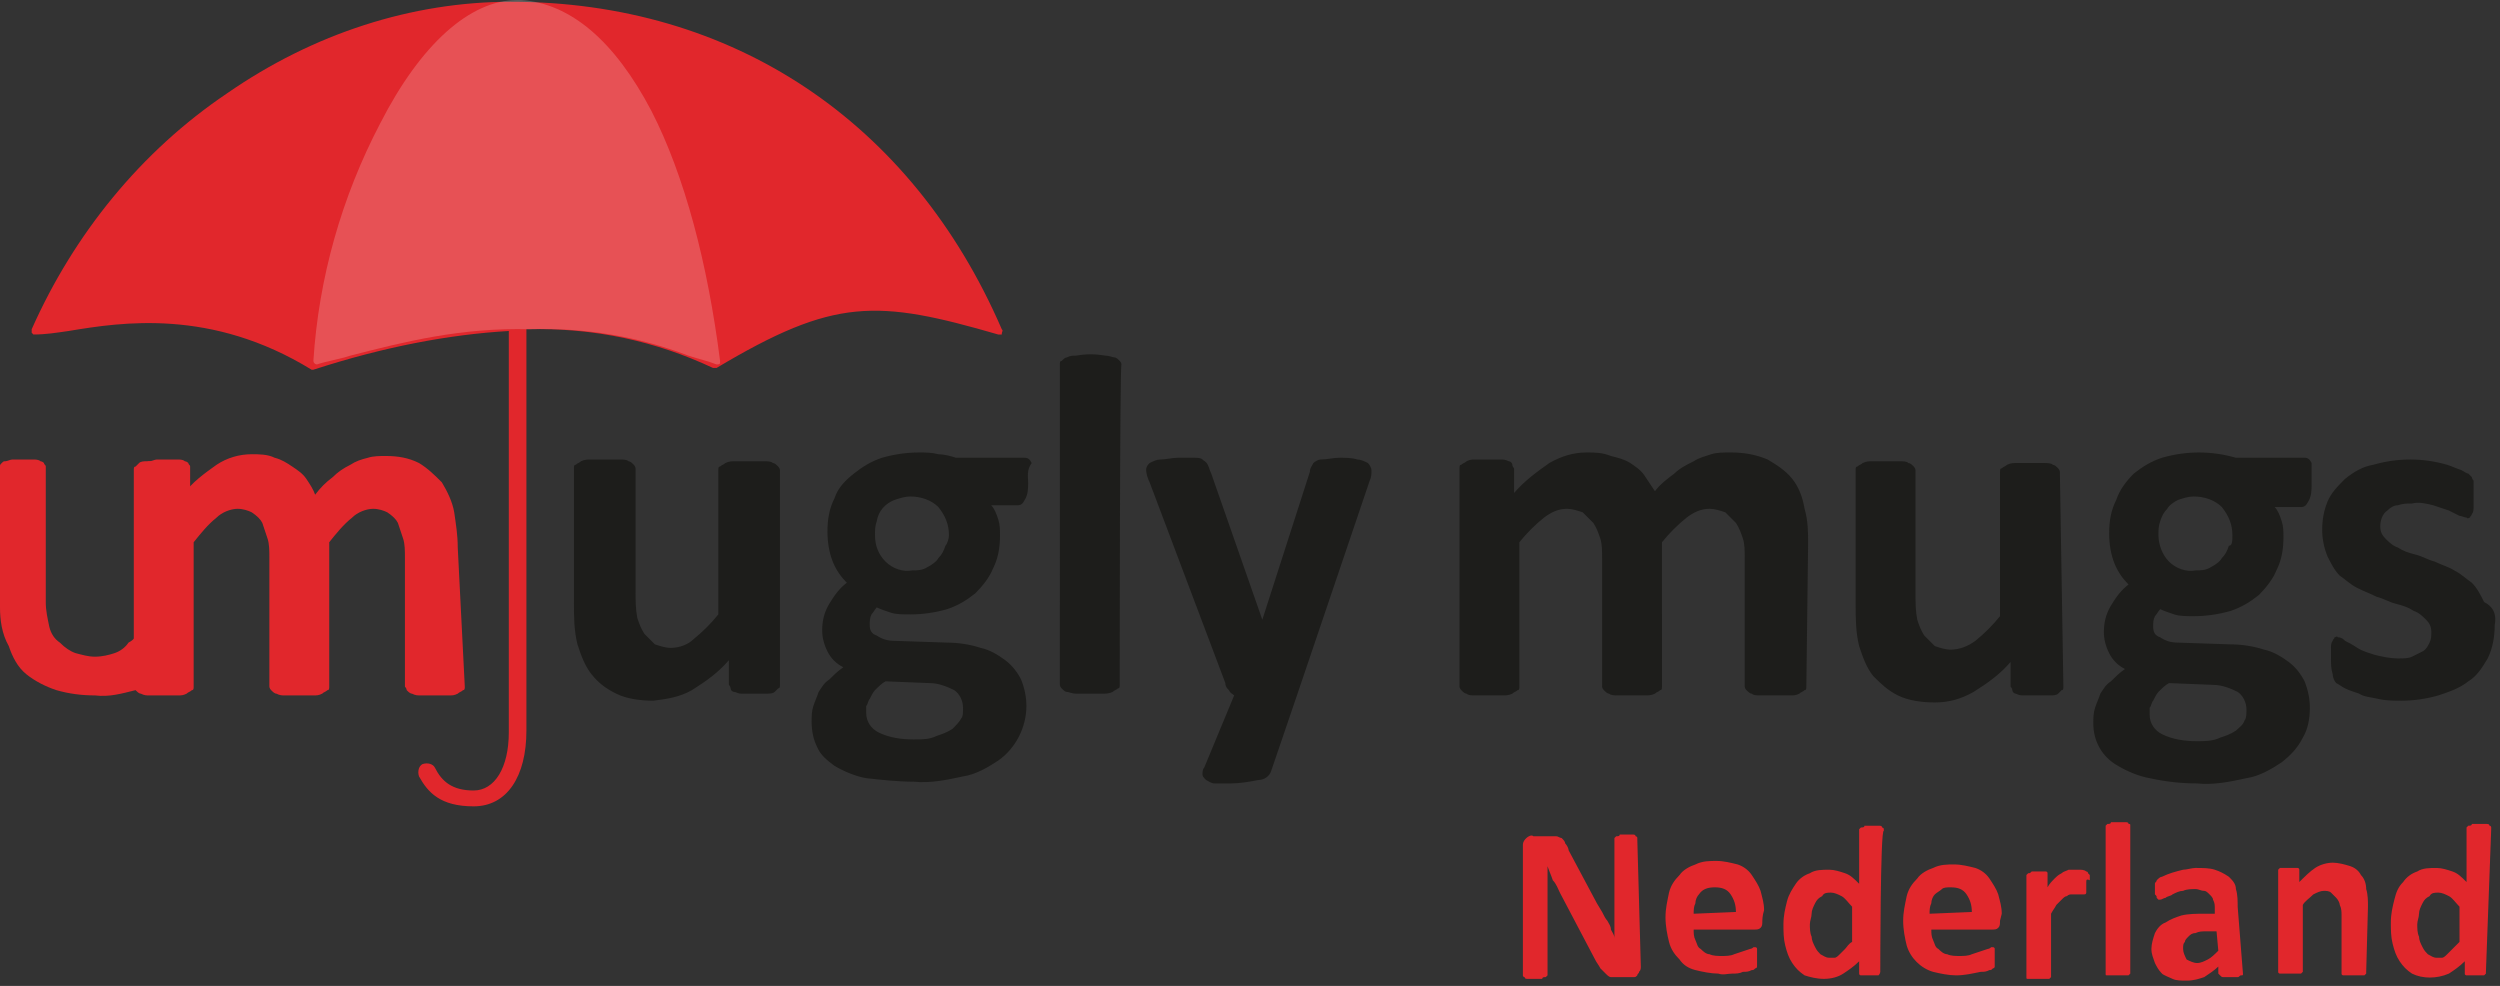
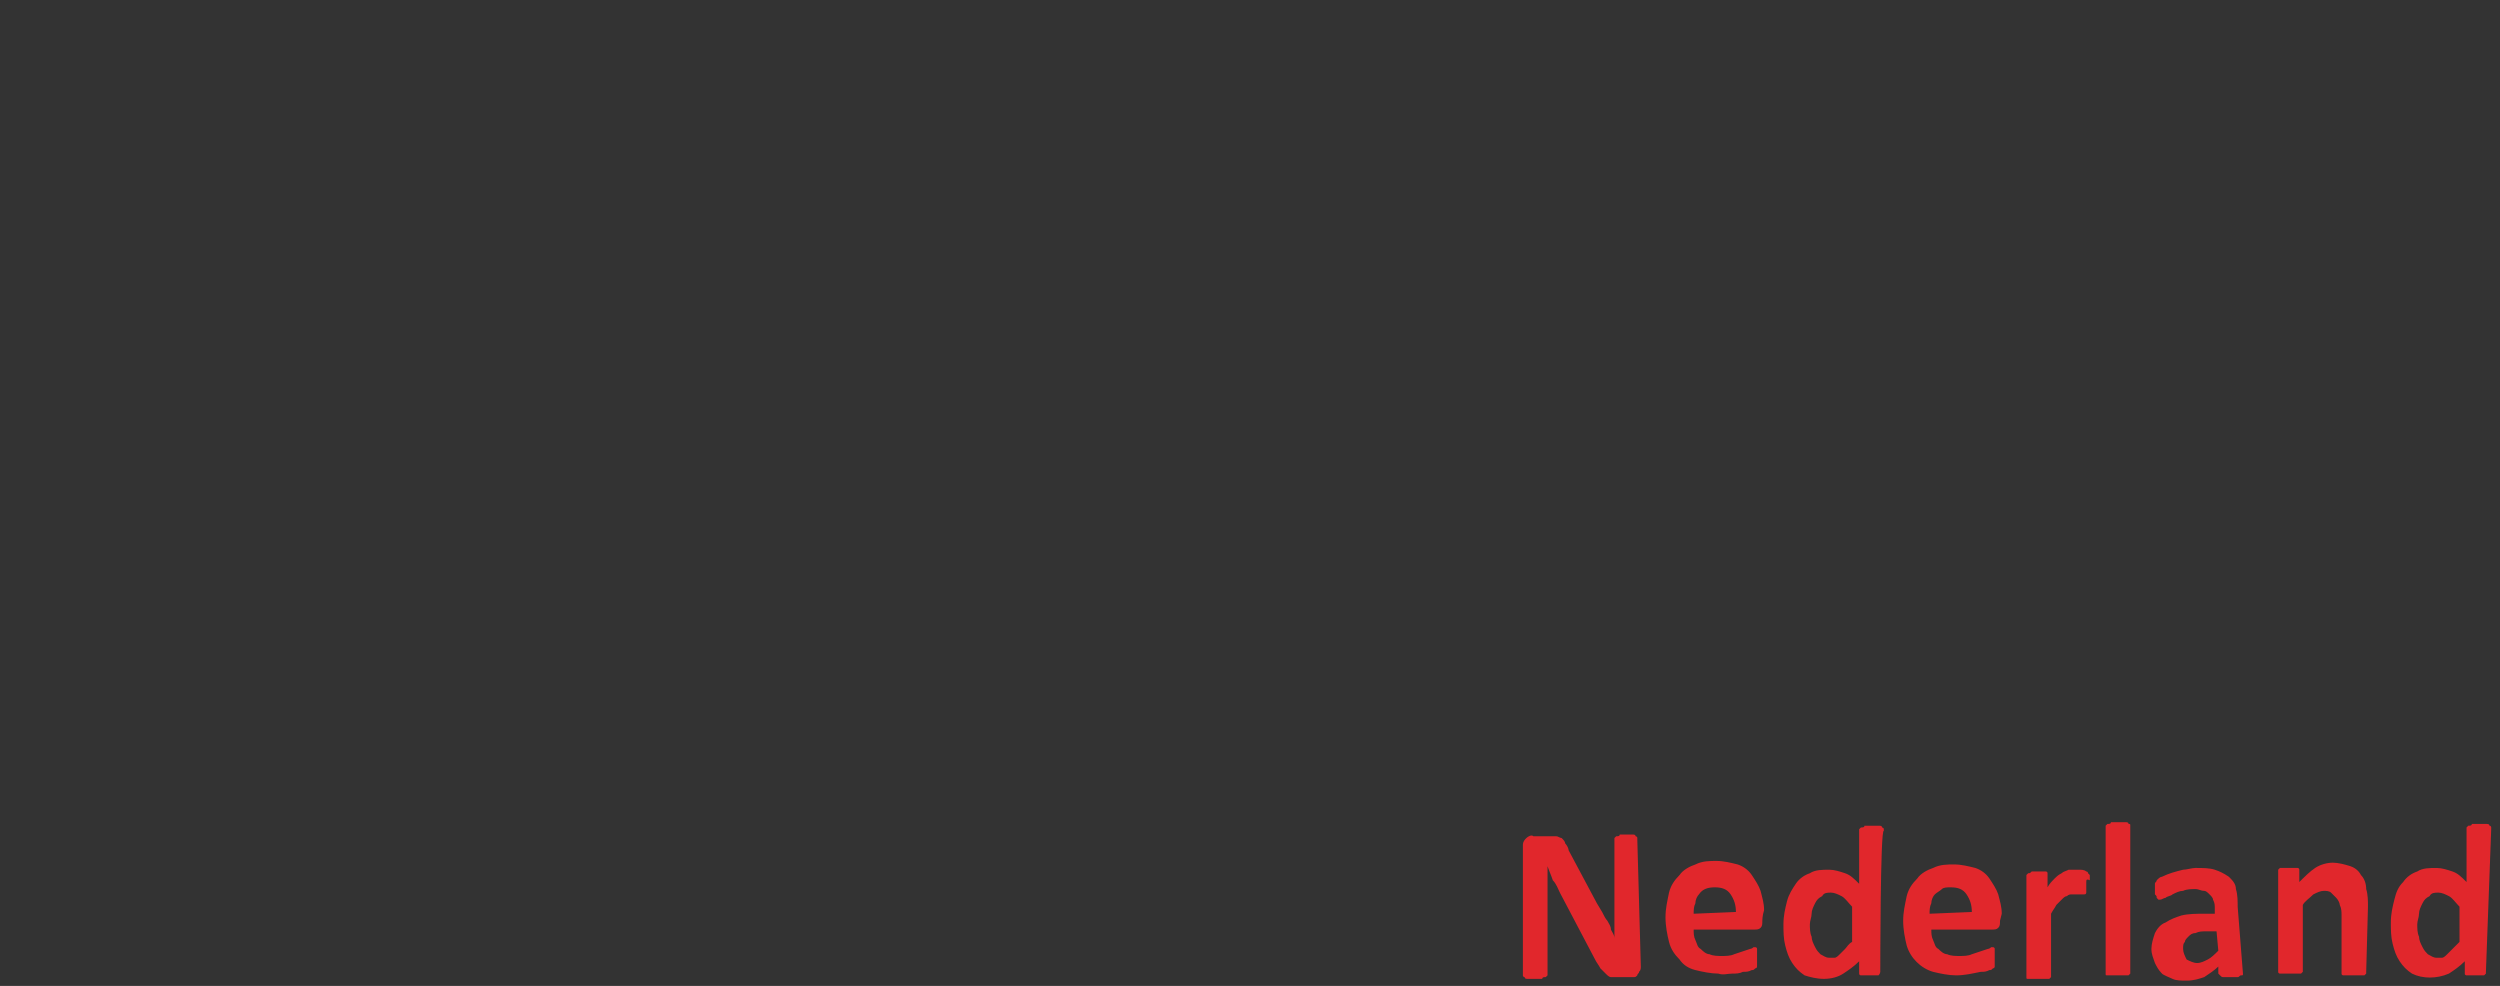
<svg xmlns="http://www.w3.org/2000/svg" version="1.1" id="Laag_1" x="0" y="0" width="142" height="56" viewBox="0 0 142 56" xml:space="preserve">
  <rect x="0" y="0" width="142" height="56" fill="#333333" stroke="none" />
  <style>.st0{fill:#e1272c}</style>
-   <path class="st0" d="M56.9 18.7C51.8 6.9 41.6.1 29 .1c-5.6 0-11.2 1.8-16.1 5.2-4.9 3.3-8.7 8-11.1 13.4v.2l.1.1c.7 0 1.3-.1 2-.2 3-.5 8.1-1.3 13.8 2.2h.1c4-1.3 7.7-2 11.1-2.2v22.8c0 2-.8 3.3-2 3.3s-1.8-.5-2.2-1.3c-.1-.2-.4-.3-.7-.2-.2.1-.3.4-.2.7.5.9 1.2 1.7 3.1 1.7s3-1.7 3-4.3V18.7c3.9-.1 7.4.7 10.6 2.2h.2c6.7-4 9.1-3.9 16-1.9h.2c0-.2.1-.2 0-.3z" />
-   <path d="M37 6.3c-2.1-4-4.6-6.1-7.4-6.3h-.2c-2.7 0-5.5 2.5-7.8 7-2.2 4.2-3.5 8.8-3.8 13.5 0 .1.1.2.2.2.6-.2 1.3-.3 1.9-.5 3.1-.8 6.3-1.6 10.2-1.5 3.1-.1 6.1.4 9 1.5.6.2 1.1.3 1.6.5.1 0 .2 0 .2-.1v-.1C40.2 15 38.9 10 37 6.3z" opacity=".199" fill="#fff" />
-   <path class="st0" d="M10.8 34.4c0 .7-.1 1.5-.4 2.2-.2.6-.6 1.2-1 1.6-.5.5-1.1.8-1.7 1-.8.2-1.5.4-2.3.3-.8 0-1.5-.1-2.2-.3-.6-.2-1.2-.5-1.7-.9s-.8-1-1-1.6C.1 36 0 35.2 0 34.5v-8c0-.1 0-.1.1-.2s.1-.1.2-.1.3-.1.4-.1h1.2c.1 0 .3 0 .4.1.1 0 .2.1.2.1 0 .1.1.1.1.2v7.7c0 .5.1.9.2 1.4.1.4.3.7.6.9.3.3.6.5.9.6.4.1.7.2 1.1.2.4 0 .8-.1 1.1-.2.3-.1.6-.3.8-.6.4-.2.5-.5.7-.9.1-.4.2-.8.2-1.2v-7.9c0-.1 0-.1.1-.2s.1-.1.2-.1.3-.1.4-.1h1.2c.1 0 .3 0 .4.1.1 0 .2.1.2.1 0 .1.1.1.1.2v7.9z" />
-   <path class="st0" d="M26.4 39c0 .1 0 .2-.1.2-.1.1-.2.1-.3.2-.2.1-.3.1-.5.1h-1.6c-.2 0-.3 0-.5-.1-.1 0-.2-.1-.3-.2 0-.1-.1-.2-.1-.2v-7.3c0-.4 0-.8-.1-1.1l-.3-.9c-.1-.2-.3-.4-.6-.6-.2-.1-.5-.2-.8-.2-.4 0-.9.2-1.2.5-.5.4-.9.9-1.3 1.4V39c0 .1 0 .2-.1.2-.1.1-.2.1-.3.2-.2.1-.3.1-.5.1h-1.6c-.2 0-.3 0-.5-.1-.1 0-.2-.1-.3-.2-.1-.1-.1-.2-.1-.2v-7.3c0-.4 0-.8-.1-1.1l-.3-.9c-.1-.2-.3-.4-.6-.6-.2-.1-.5-.2-.8-.2-.4 0-.9.2-1.2.5-.5.4-.9.9-1.3 1.4V39c0 .1 0 .2-.1.2-.1.1-.2.1-.3.2-.2.1-.3.1-.5.1H8.5c-.2 0-.3 0-.5-.1-.1 0-.2-.1-.3-.2-.1-.1-.1-.2-.1-.2V26.7c0-.1 0-.2.1-.2l.2-.2c.1-.1.3-.1.4-.1h1.4c.1 0 .3 0 .4.1.1 0 .2.1.2.2s.1.2.1.2v1.4c.5-.7 1.2-1.2 1.9-1.7.6-.4 1.3-.6 2-.6.4 0 .9 0 1.3.2.4.1.7.3 1 .5.3.2.6.4.8.7.2.3.4.6.5.9.3-.4.6-.7 1-1 .3-.3.6-.5 1-.7.3-.2.6-.3 1-.4.3-.1.7-.1 1-.1.7 0 1.3.1 1.9.4.5.3.9.7 1.3 1.1.3.5.6 1.1.7 1.7.1.7.2 1.3.2 2l.4 7.9z" />
-   <path d="M102.6 39c0 .1 0 .2-.1.2-.1.1-.2.1-.3.2-.2.1-.3.1-.5.1H100c-.2 0-.4 0-.5-.1-.1 0-.2-.1-.3-.2-.1-.1-.1-.2-.1-.2v-7.3c0-.4 0-.8-.1-1.1-.1-.3-.2-.6-.4-.9l-.6-.6c-.3-.1-.6-.2-.9-.2-.5 0-.9.2-1.3.5-.5.4-1 .9-1.4 1.4V39c0 .1 0 .2-.1.2-.1.1-.2.1-.3.2-.2.1-.4.1-.5.1h-1.6c-.2 0-.4 0-.5-.1-.1 0-.2-.1-.3-.2-.1-.1-.1-.2-.1-.2v-7.3c0-.4 0-.8-.1-1.1-.1-.3-.2-.6-.4-.9l-.6-.6c-.3-.1-.6-.2-.9-.2-.5 0-.9.2-1.3.5-.5.4-1 .9-1.4 1.4V39c0 .1 0 .2-.1.2-.1.1-.2.1-.3.2-.2.1-.4.1-.5.1h-1.6c-.2 0-.4 0-.5-.1-.1 0-.2-.1-.3-.2-.1-.1-.1-.2-.1-.2V26.6c0-.1 0-.2.1-.2.1-.1.2-.1.3-.2.2-.1.3-.1.5-.1h1.4c.2 0 .3 0 .5.1.1 0 .2.1.2.2s.1.2.1.2V28c.6-.7 1.3-1.2 2-1.7.7-.4 1.4-.6 2.1-.6.5 0 .9 0 1.4.2.4.1.8.2 1.1.4.3.2.6.4.8.7l.6.9c.3-.4.7-.7 1.1-1 .3-.3.7-.5 1.1-.7.3-.2.7-.3 1-.4.3-.1.7-.1 1.1-.1.7 0 1.4.1 2.1.4.5.3 1 .6 1.4 1.1.4.5.6 1.1.7 1.7.2.7.2 1.3.2 2l-.1 8.1zm14.6 0c0 .1 0 .2-.1.2l-.2.2c-.1.1-.3.1-.5.1H115c-.2 0-.3 0-.5-.1-.1 0-.2-.1-.2-.2s-.1-.2-.1-.2v-1.4c-.6.7-1.3 1.2-2.1 1.7-.7.4-1.4.6-2.2.6-.7 0-1.5-.1-2.1-.4-.6-.3-1-.7-1.4-1.1-.4-.5-.6-1.1-.8-1.7-.2-.8-.2-1.6-.2-2.4v-7.6c0-.1 0-.2.1-.2.1-.1.2-.1.3-.2.2-.1.4-.1.5-.1h1.6c.2 0 .4 0 .5.1.1 0 .2.1.3.2.1.1.1.2.1.2v7c0 .5 0 1 .1 1.5.1.3.2.6.4.9l.6.6c.3.1.6.2.9.2.5 0 1-.2 1.4-.5.5-.4 1-.9 1.4-1.4v-8.2c0-.1 0-.2.1-.2.1-.1.2-.1.3-.2.2-.1.4-.1.5-.1h1.6c.2 0 .4 0 .5.1.1 0 .2.1.3.2.1.1.1.2.1.2l.2 12.2zm14.1-11.5c0 .3 0 .7-.2 1-.1.2-.2.3-.4.3h-1.5c.2.2.3.5.4.8.1.3.1.6.1.9 0 .7-.1 1.3-.4 1.9-.2.5-.6 1-1 1.4-.5.4-1 .7-1.6.9-.7.2-1.4.3-2.1.3-.4 0-.8 0-1.1-.1-.3-.1-.6-.2-.8-.3-.1.1-.2.3-.3.4-.1.2-.1.4-.1.6 0 .3.1.5.4.6.3.2.6.3 1 .3l3 .1c.6 0 1.3.1 1.9.3.5.1 1 .4 1.4.7.4.3.7.7.9 1.1.2.5.3 1 .3 1.5 0 .6-.1 1.2-.4 1.7-.3.6-.7 1-1.2 1.4-.6.4-1.3.8-2 .9-.9.2-1.9.4-2.8.3-.9 0-1.8-.1-2.7-.3-.6-.1-1.3-.4-1.8-.7-.9-.5-1.4-1.4-1.4-2.4 0-.3 0-.6.1-.9.1-.3.2-.5.3-.8.2-.3.3-.5.6-.7.2-.2.5-.5.8-.7-.4-.2-.7-.5-.9-.9-.2-.4-.3-.8-.3-1.2 0-.5.1-1 .4-1.5.3-.5.6-.9 1-1.2-.3-.3-.6-.7-.8-1.2-.2-.5-.3-1.1-.3-1.7 0-.7.1-1.3.4-1.9.2-.6.6-1.1 1-1.5.5-.4 1-.7 1.6-.9.7-.2 1.4-.3 2.1-.3.7 0 1.4.1 2.1.3h3.9c.2 0 .3.1.4.3v1.2zm-3.7 12.8c0-.4-.2-.8-.5-1-.4-.2-.9-.4-1.4-.4l-2.5-.1c-.2.1-.4.3-.6.5-.1.1-.2.3-.3.5-.1.1-.1.3-.2.4v.4c0 .5.3.9.7 1.1.6.3 1.3.4 2 .4.4 0 .9 0 1.3-.2.3-.1.6-.2.9-.4.2-.2.4-.3.5-.6.1-.1.1-.4.1-.6zm-.8-9.9c0-.6-.2-1.1-.6-1.6-.4-.4-1-.6-1.6-.6-.3 0-.6.1-.9.2-.2.1-.5.3-.6.5-.2.2-.3.4-.4.7-.1.3-.1.5-.1.8 0 .5.2 1.1.6 1.5.4.4 1 .6 1.5.5.3 0 .6 0 .9-.2.2-.1.5-.3.6-.5.2-.2.3-.4.4-.7.2 0 .2-.3.2-.6zm14.9 5.1c0 .6-.1 1.3-.4 1.9-.3.5-.6 1-1.1 1.3-.5.4-1.1.6-1.7.8-.7.2-1.4.3-2.1.3-.4 0-.9 0-1.3-.1s-.8-.1-1.1-.3c-.3-.1-.6-.2-.8-.3-.2-.1-.3-.2-.5-.3-.1-.1-.2-.3-.2-.5-.1-.3-.1-.6-.1-.9v-.6c0-.1 0-.3.1-.4 0-.1.1-.1.1-.2.1 0 .1-.1.2 0 .2 0 .3.1.4.2.2.1.4.2.7.4.3.2.7.3 1 .4.4.1.9.2 1.3.2.3 0 .6 0 .8-.1l.6-.3c.2-.1.3-.3.4-.5.1-.2.1-.4.1-.6 0-.3-.1-.5-.3-.7-.2-.2-.4-.4-.7-.5-.3-.2-.6-.3-1-.4-.4-.1-.7-.3-1.1-.4-.4-.2-.7-.3-1.1-.5-.4-.2-.7-.5-1-.7-.3-.3-.5-.7-.7-1.1-.2-.5-.3-1-.3-1.5 0-.6.1-1.1.3-1.6.2-.5.6-.9 1-1.3.5-.4 1-.7 1.6-.8.7-.2 1.4-.3 2.1-.3.7 0 1.4.1 2.1.3.3.1.5.2.8.3.2.1.3.2.4.2l.2.2c0 .1.1.2.1.2v1.5c0 .1 0 .3-.1.4 0 .1-.1.1-.1.2-.1 0-.1.1-.2 0-.1 0-.3-.1-.4-.1l-.6-.3-.9-.3c-.4-.1-.8-.2-1.2-.1-.3 0-.5 0-.8.1-.2 0-.4.1-.6.3-.3.2-.4.6-.4.9 0 .3.1.5.3.7.2.2.4.4.7.5.3.2.6.3 1 .4.4.1.7.3 1.1.4.4.2.8.3 1.1.5.4.2.7.5 1 .7.3.3.5.7.7 1.1.6.3.7.8.6 1.3zm-97.4 3.4c0 .1 0 .2-.1.2l-.2.2c-.1.1-.3.1-.5.1h-1.4c-.2 0-.3-.1-.4-.1-.1 0-.2-.1-.2-.2s-.1-.2-.1-.2v-1.4c-.6.7-1.3 1.2-2.1 1.7-.7.4-1.4.5-2.2.6-.7 0-1.5-.1-2.1-.4-.6-.3-1-.6-1.4-1.1-.4-.5-.6-1.1-.8-1.7-.2-.8-.2-1.6-.2-2.4v-7.6c0-.1 0-.2.1-.2.1-.1.2-.1.3-.2.2-.1.4-.1.5-.1h1.7c.2 0 .4 0 .5.1.1 0 .2.1.3.2.1.1.1.2.1.2v7c0 .5 0 1 .1 1.5.1.3.2.6.4.9l.6.6c.3.1.6.2.9.2.5 0 1-.2 1.3-.5.5-.4 1-.9 1.4-1.4v-8.2c0-.1 0-.2.1-.2.1-.1.2-.1.3-.2.2-.1.4-.1.5-.1h1.7c.2 0 .4 0 .5.1.1 0 .2.1.3.2.1.1.1.2.1.2v12.2zm14.1-11.5c0 .3 0 .7-.2 1-.1.2-.2.3-.4.3h-1.5c.2.2.3.5.4.8.1.3.1.6.1.9 0 .7-.1 1.3-.4 1.9-.2.5-.6 1-1 1.4-.5.4-1 .7-1.6.9-.7.2-1.4.3-2.1.3-.4 0-.8 0-1.1-.1-.3-.1-.6-.2-.8-.3-.1.1-.2.3-.3.4-.1.2-.1.4-.1.6 0 .3.1.5.4.6.3.2.6.3 1 .3l3 .1c.6 0 1.3.1 1.9.3.5.1 1 .4 1.4.7.4.3.7.7.9 1.1.2.5.3 1 .3 1.5 0 1.2-.6 2.4-1.6 3.1-.6.4-1.3.8-2 .9-.9.2-1.9.4-2.8.3-.9 0-1.8-.1-2.7-.2-.6-.1-1.3-.4-1.8-.7-.4-.3-.8-.6-1-1.1-.2-.4-.3-.9-.3-1.4 0-.3 0-.6.1-.9.1-.3.2-.5.3-.8.2-.3.3-.5.6-.7.2-.2.5-.5.8-.7-.4-.2-.7-.5-.9-.9-.2-.4-.3-.8-.3-1.2 0-.5.1-1 .4-1.5.3-.5.6-.9 1-1.2-.3-.3-.6-.7-.8-1.2-.2-.5-.3-1.1-.3-1.7 0-.7.1-1.3.4-1.9.2-.6.6-1 1.1-1.4.5-.4 1-.7 1.6-.9.7-.2 1.4-.3 2.1-.3.4 0 .7 0 1.1.1.3 0 .7.1 1 .2h3.9c.2 0 .3.1.4.3-.3.4-.2.8-.2 1.1zm-3.7 12.8c0-.4-.2-.8-.5-1-.4-.2-.9-.4-1.4-.4l-2.5-.1c-.2.1-.4.3-.6.5-.1.1-.2.3-.3.5-.1.1-.1.3-.2.4v.4c0 .5.3.9.7 1.1.6.3 1.3.4 2 .4.5 0 .9 0 1.3-.2.3-.1.6-.2.9-.4.2-.2.4-.4.5-.6.1-.1.1-.3.1-.6zm-.8-9.8c0-.6-.2-1.1-.6-1.6-.4-.4-1-.6-1.6-.6-.3 0-.6.1-.9.2-.5.2-.9.6-1 1.2-.1.3-.1.5-.1.8 0 .6.2 1.1.6 1.5.4.4 1 .6 1.5.5.3 0 .6 0 .9-.2.2-.1.5-.3.6-.5.2-.2.3-.4.4-.7.1-.1.2-.4.2-.6zm9.7 8.5c0 .1 0 .2-.1.2-.1.1-.2.1-.3.2-.2.1-.4.1-.5.1h-1.6c-.2 0-.4-.1-.5-.1-.1 0-.2-.1-.3-.2-.1-.1-.1-.2-.1-.2V20.7c0-.1 0-.2.1-.2.1-.1.2-.2.3-.2.2-.1.3-.1.5-.1.6-.1 1.1-.1 1.7 0 .2 0 .4.1.5.1.1 0 .2.1.3.2.1.1.1.2.1.2-.1 0-.1 18.2-.1 18.2zm10.1.5l-1.5 4.4c-.1.3-.4.5-.7.5-.5.1-1.1.2-1.6.2H69c-.2 0-.3-.1-.5-.2-.1-.1-.2-.2-.2-.3 0-.1 0-.3.1-.4l1.7-4.1c-.1-.1-.2-.1-.3-.3-.1-.1-.2-.2-.2-.4l-4.3-11.4c-.1-.2-.2-.5-.2-.7 0-.2.1-.3.2-.4.2-.1.4-.2.6-.2.3 0 .7-.1 1-.1h.9c.2 0 .4 0 .5.1.1.1.2.1.3.3.1.2.1.3.2.5l2.9 8.3 2.7-8.4c0-.2.1-.3.2-.5.1-.1.3-.2.4-.2.4 0 .7-.1 1.1-.1.3 0 .7 0 1 .1.2 0 .4.1.6.2.1.1.2.3.2.4 0 .2 0 .4-.1.6l-4.1 12.1z" fill="#1d1d1b" />
  <path class="st0" d="M93.2 54.9c0 .1 0 .2-.1.3 0 .1-.1.1-.1.2-.1.1-.1.1-.2.1h-1.3c-.1 0-.2-.1-.3-.2l-.3-.3c-.1-.2-.2-.3-.3-.5l-2-3.8c-.1-.2-.2-.5-.4-.7-.1-.3-.2-.5-.3-.8v6.2l-.1.1c-.1 0-.2 0-.2.1h-.8c-.1 0-.2 0-.2-.1 0 0-.1 0-.1-.1V48c0-.2.1-.3.2-.4.1-.1.3-.2.4-.1h1.3c.1 0 .2.1.3.1.1.1.2.2.2.3.1.1.2.3.2.4l1.6 3 .3.5c.1.2.2.4.3.5.1.2.2.3.2.5.1.2.2.3.2.5v-5.7l.1-.1c.1 0 .2 0 .2-.1h.7c.1 0 .2 0 .2.1 0 0 .1 0 .1.1v.1l.2 7.2zm6.9-2.6c0 .2 0 .3-.1.4-.1.1-.2.1-.4.1h-3.4c0 .2 0 .4.1.6.1.2.1.4.3.5.1.1.3.3.5.3.2.1.5.1.7.1.2 0 .5 0 .7-.1l.9-.3c.1 0 .2-.1.2-.1h.1s.1 0 .1.1v1s0 .1-.1.1c-.1.1-.1.1-.2.1-.2.1-.3.1-.5.1-.2.1-.4.1-.6.1-.3 0-.5.1-.8 0-.4 0-.9-.1-1.3-.2s-.7-.3-.9-.6c-.3-.3-.5-.6-.6-1-.1-.4-.2-.9-.2-1.4 0-.5.1-.9.2-1.4.1-.4.3-.7.6-1 .2-.3.6-.5.9-.6.4-.2.8-.2 1.2-.2.4 0 .8.1 1.2.2.3.1.6.3.8.6.2.3.4.6.5.9.1.4.2.7.2 1.1-.1.3-.1.6-.1.6zm-1.5-.5c0-.4-.1-.7-.3-1-.2-.3-.5-.4-.9-.4s-.7.1-.9.4c-.1.1-.2.3-.2.5-.1.2-.1.4-.1.6l2.4-.1zm8.2 3.4c0 .1-.1.2-.1.2h-1s-.1 0-.1-.1v-.7c-.3.3-.6.5-.9.7-.3.2-.7.3-1.1.3-.4 0-.8-.1-1.1-.2-.3-.2-.5-.4-.7-.7-.2-.3-.3-.6-.4-1-.1-.4-.1-.8-.1-1.2 0-.5.1-.9.2-1.3s.3-.7.5-1c.2-.3.5-.5.8-.6.3-.2.7-.2 1.1-.2.3 0 .6.1.9.2.3.1.5.3.8.6v-3.1l.1-.1c.1 0 .2 0 .2-.1h.8c.1 0 .2 0 .2.1 0 0 .1 0 .1.1v.1c-.2-.2-.2 8-.2 8zm-1.6-3.7c-.2-.2-.4-.5-.6-.6-.2-.1-.4-.2-.6-.2-.2 0-.4 0-.5.2-.2.1-.3.2-.4.4-.1.2-.2.4-.2.6 0 .2-.1.4-.1.6 0 .2 0 .5.1.7 0 .2.1.4.2.6.1.2.2.3.3.4.2.1.3.2.5.2h.3c.1 0 .2-.1.3-.2l.3-.3c.1-.1.2-.3.4-.4v-2zm8.4.8c0 .2 0 .3-.1.4-.1.1-.2.1-.4.1h-3.4c0 .2 0 .4.1.6.1.2.1.4.3.5.1.1.3.3.5.3.2.1.5.1.7.1.2 0 .5 0 .7-.1l.9-.3c.1 0 .2-.1.2-.1h.1s.1 0 .1.1v1s0 .1-.1.1c-.1.1-.1.1-.2.1-.2.1-.3.1-.5.1-.5.1-.9.2-1.4.2-.4 0-.9-.1-1.3-.2-.7-.2-1.3-.8-1.5-1.5-.1-.4-.2-.9-.2-1.4 0-.5.1-.9.2-1.4.1-.4.3-.7.6-1 .2-.3.6-.5.9-.6.4-.2.8-.2 1.2-.2.4 0 .8.1 1.2.2.3.1.6.3.8.6.2.3.4.6.5.9.1.4.2.7.2 1.1l-.1.4zm-1.6-.5c0-.4-.1-.7-.3-1-.2-.3-.5-.4-.9-.4-.2 0-.4 0-.5.1-.1.1-.3.2-.4.3-.1.1-.2.3-.2.5-.1.2-.1.4-.1.6l2.4-.1zm6.5-1.7v.6s0 .1-.1.1h-.7c-.1 0-.2 0-.3.1-.1 0-.2.1-.3.2l-.3.3c-.1.2-.2.3-.3.5v3.6l-.1.1h-1.2c-.1 0-.1 0-.1-.1v-5.8l.1-.1c.1 0 .1 0 .2-.1h.8s.1 0 .1.1v.8c.1-.2.3-.4.4-.5.1-.1.2-.2.4-.3.1-.1.2-.1.4-.2h.6c.1 0 .3 0 .4.1 0 0 .1 0 .1.1l.1.1v.3c-.2-.1-.2 0-.2.1zm2.5 5.1v.1l-.1.1h-1.2c-.1 0-.1 0-.1-.1v-8.4l.1-.1c.1 0 .2 0 .2-.1h.8c.1 0 .2 0 .2.1.1 0 .1 0 .1.1v8.3zm6.4.1c0 .1 0 .1-.1.1s-.1.1-.2.1h-.8c-.1 0-.1 0-.2-.1l-.1-.1v-.4c-.2.2-.5.4-.8.6-.3.1-.6.2-1 .2-.3 0-.6 0-.8-.1-.2-.1-.5-.2-.6-.3-.2-.2-.3-.4-.4-.6-.1-.3-.2-.5-.2-.8 0-.3.1-.6.2-.9.1-.2.3-.5.6-.6.3-.2.6-.3.9-.4.4-.1.9-.1 1.3-.1h.6v-.3c0-.2 0-.3-.1-.5 0-.1-.1-.2-.2-.3-.1-.1-.2-.2-.3-.2-.2 0-.3-.1-.5-.1s-.5 0-.7.1c-.2 0-.4.1-.6.2-.1.1-.3.1-.4.2-.1 0-.2.1-.3.1h-.1l-.1-.1c0-.1 0-.1-.1-.2v-.6c0-.1.1-.1.1-.2.1-.1.2-.2.3-.2.4-.2.8-.3 1.2-.4.2 0 .5-.1.7-.1.4 0 .8 0 1.1.1.3.1.5.2.8.4.2.2.4.4.4.7.1.3.1.7.1 1l.3 3.8zm-1.5-2.4h-.6c-.2 0-.4 0-.6.1-.2 0-.3.1-.4.2-.1.1-.2.2-.2.3-.1.1-.1.2-.1.4s.1.4.2.6c.2.1.4.2.6.2.2 0 .4-.1.6-.2.2-.1.4-.3.6-.5l-.1-1.1zm8.5 2.3v.1l-.1.1h-1.2s-.1 0-.1-.1V52c0-.2 0-.4-.1-.6 0-.1-.1-.3-.2-.4l-.3-.3c-.1-.1-.3-.1-.4-.1-.2 0-.4.1-.6.2-.2.2-.5.4-.6.6v3.8l-.1.1h-1.2s-.1 0-.1-.1v-5.8l.1-.1h1s.1 0 .1.1v.7c.3-.3.6-.6.9-.8.3-.2.7-.3 1-.3.3 0 .7.1 1 .2.3.1.5.3.6.5.2.2.3.5.3.8.1.3.1.7.1 1l-.1 3.7zm6.8 0v.1l-.1.1h-1s-.1 0-.1-.1v-.7c-.3.3-.6.5-.9.7-.7.3-1.5.3-2.1 0-.3-.2-.5-.4-.7-.7-.2-.3-.3-.6-.4-1-.1-.4-.1-.8-.1-1.2 0-.5.1-.9.2-1.3s.2-.7.5-1c.2-.3.5-.5.8-.6.3-.2.7-.2 1.1-.2.3 0 .6.1.9.2.3.1.5.3.8.6V47l.1-.1c.1 0 .2 0 .2-.1h.8c.1 0 .2 0 .2.1 0 0 .1 0 .1.1v.1l-.3 8.1zm-1.5-3.7c-.2-.2-.4-.5-.6-.6-.2-.1-.4-.2-.6-.2-.2 0-.4 0-.5.2-.2.1-.3.2-.4.4-.1.2-.2.4-.2.6 0 .2-.1.4-.1.6 0 .2 0 .5.1.7 0 .2.1.4.2.6.1.2.2.3.3.4.2.1.3.2.5.2h.3c.1 0 .2-.1.3-.2l.3-.3.4-.4v-2z" />
</svg>